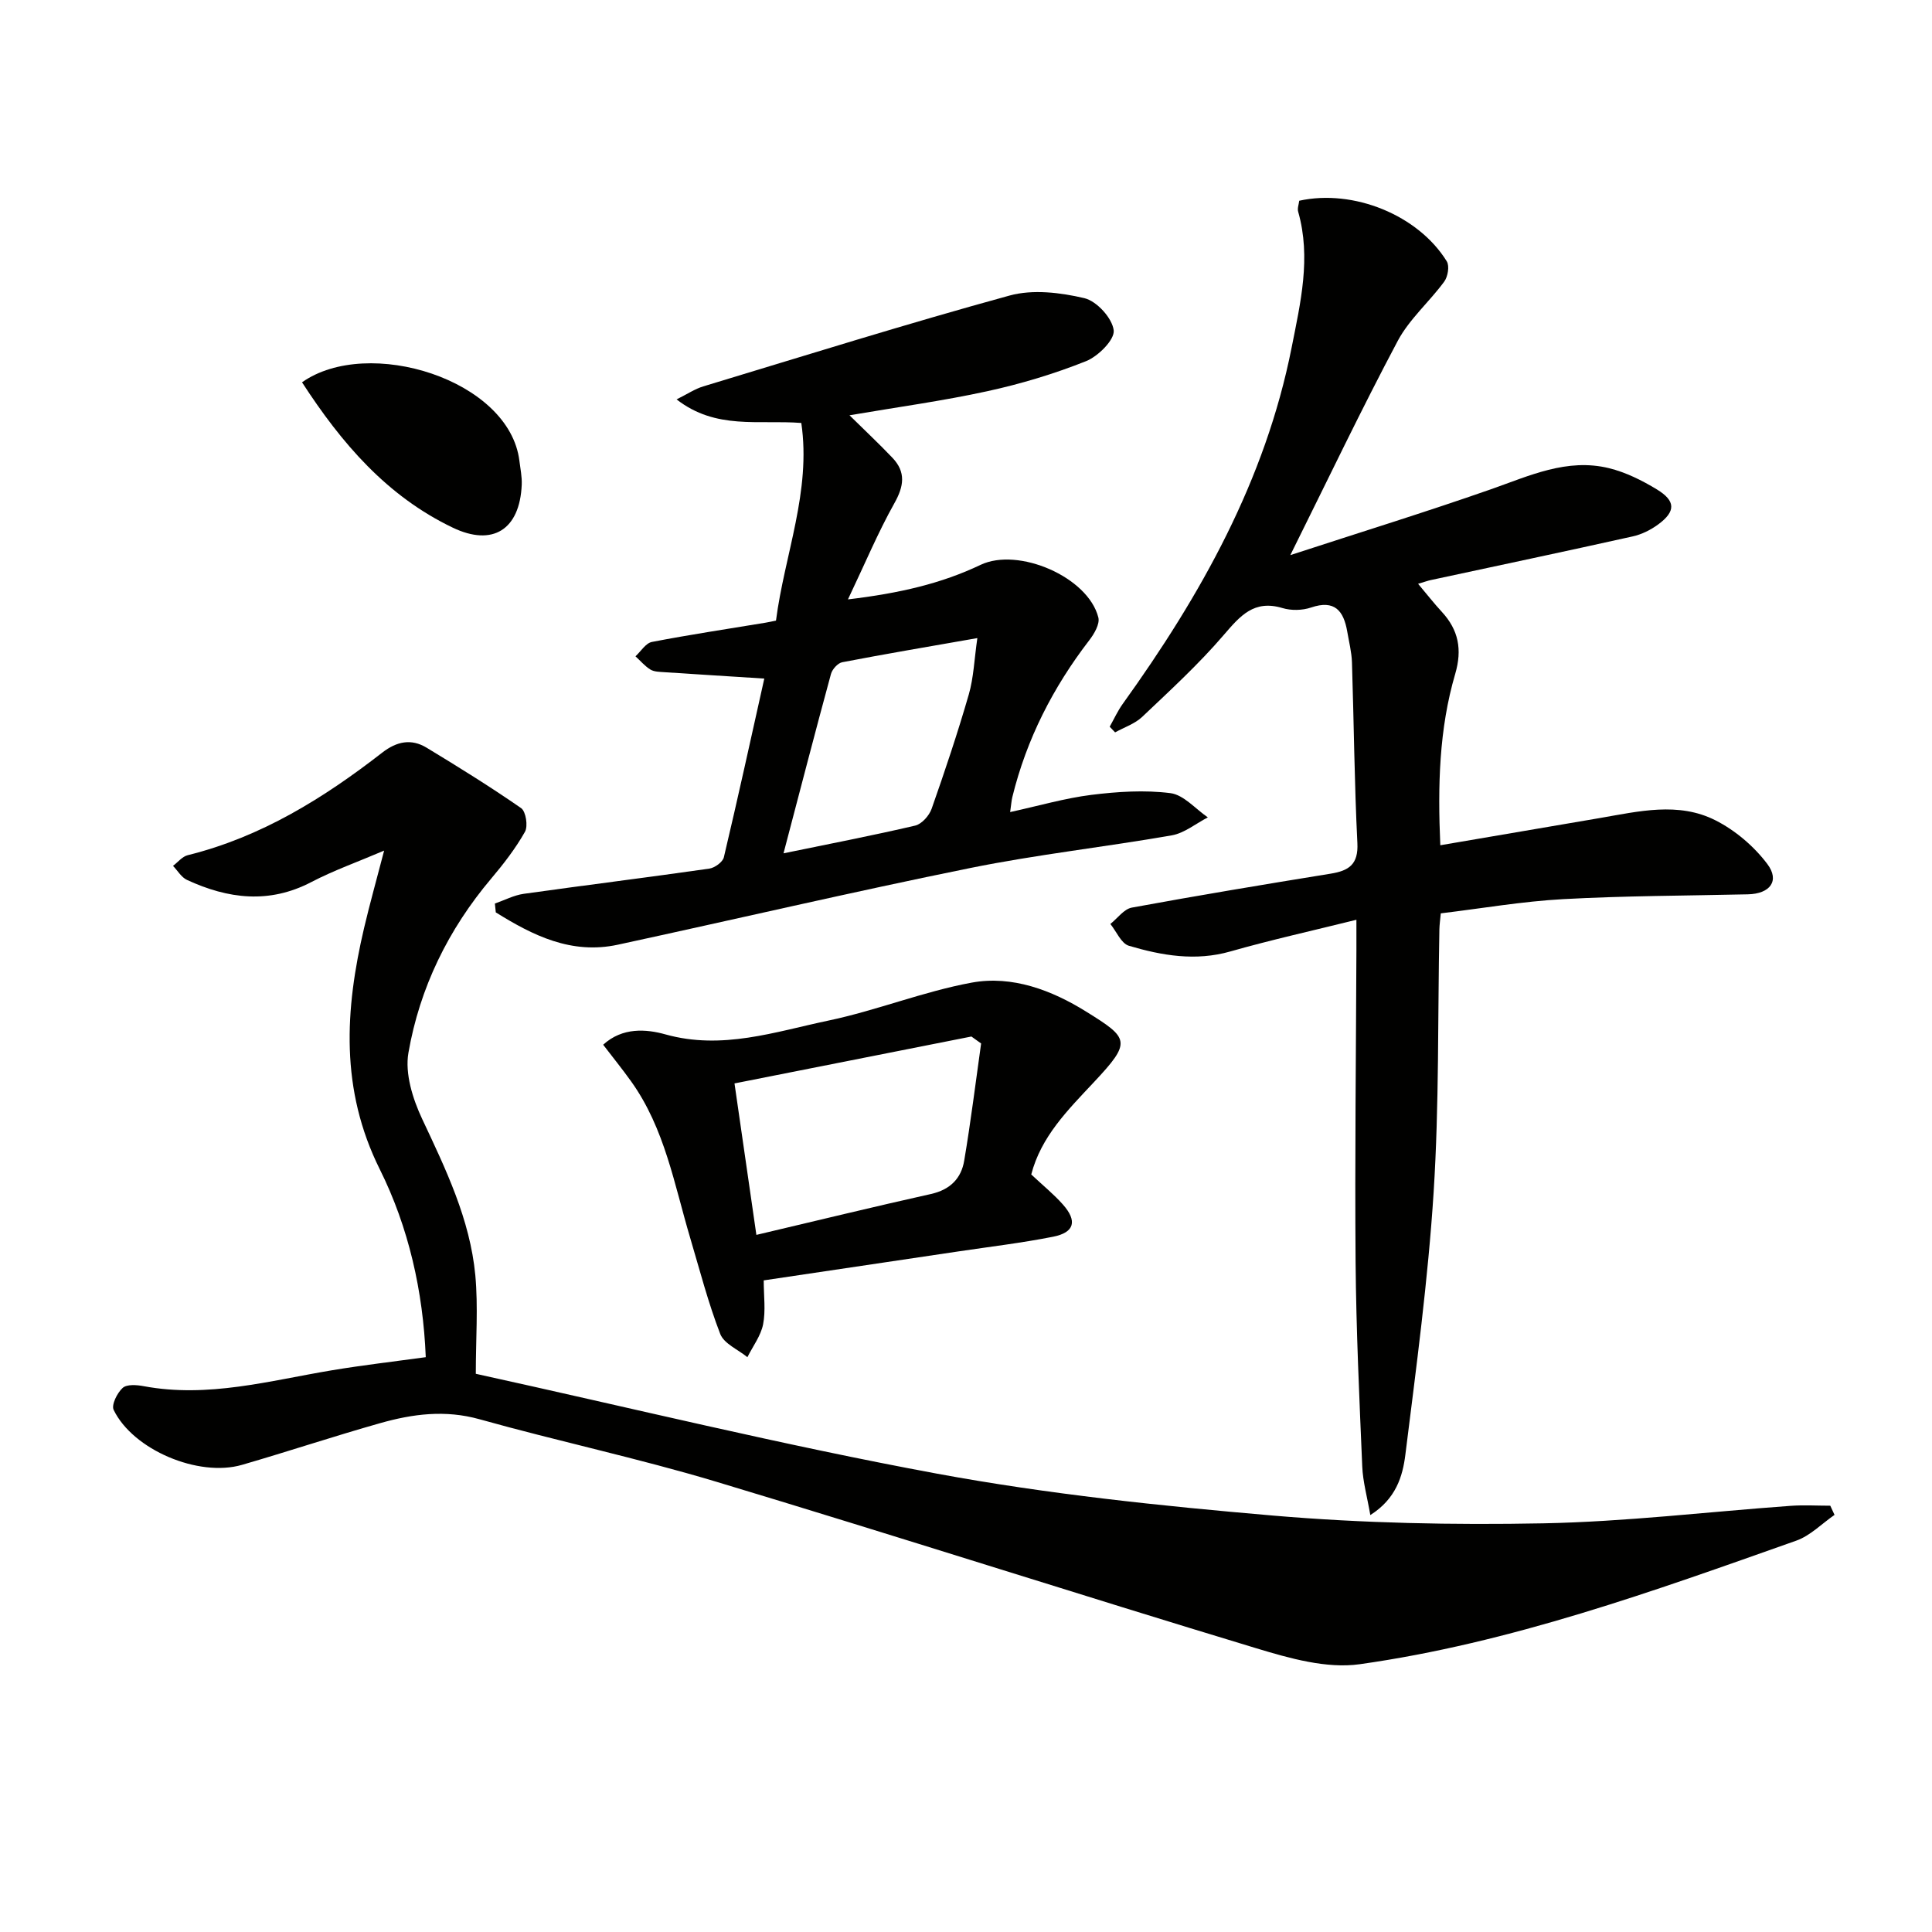
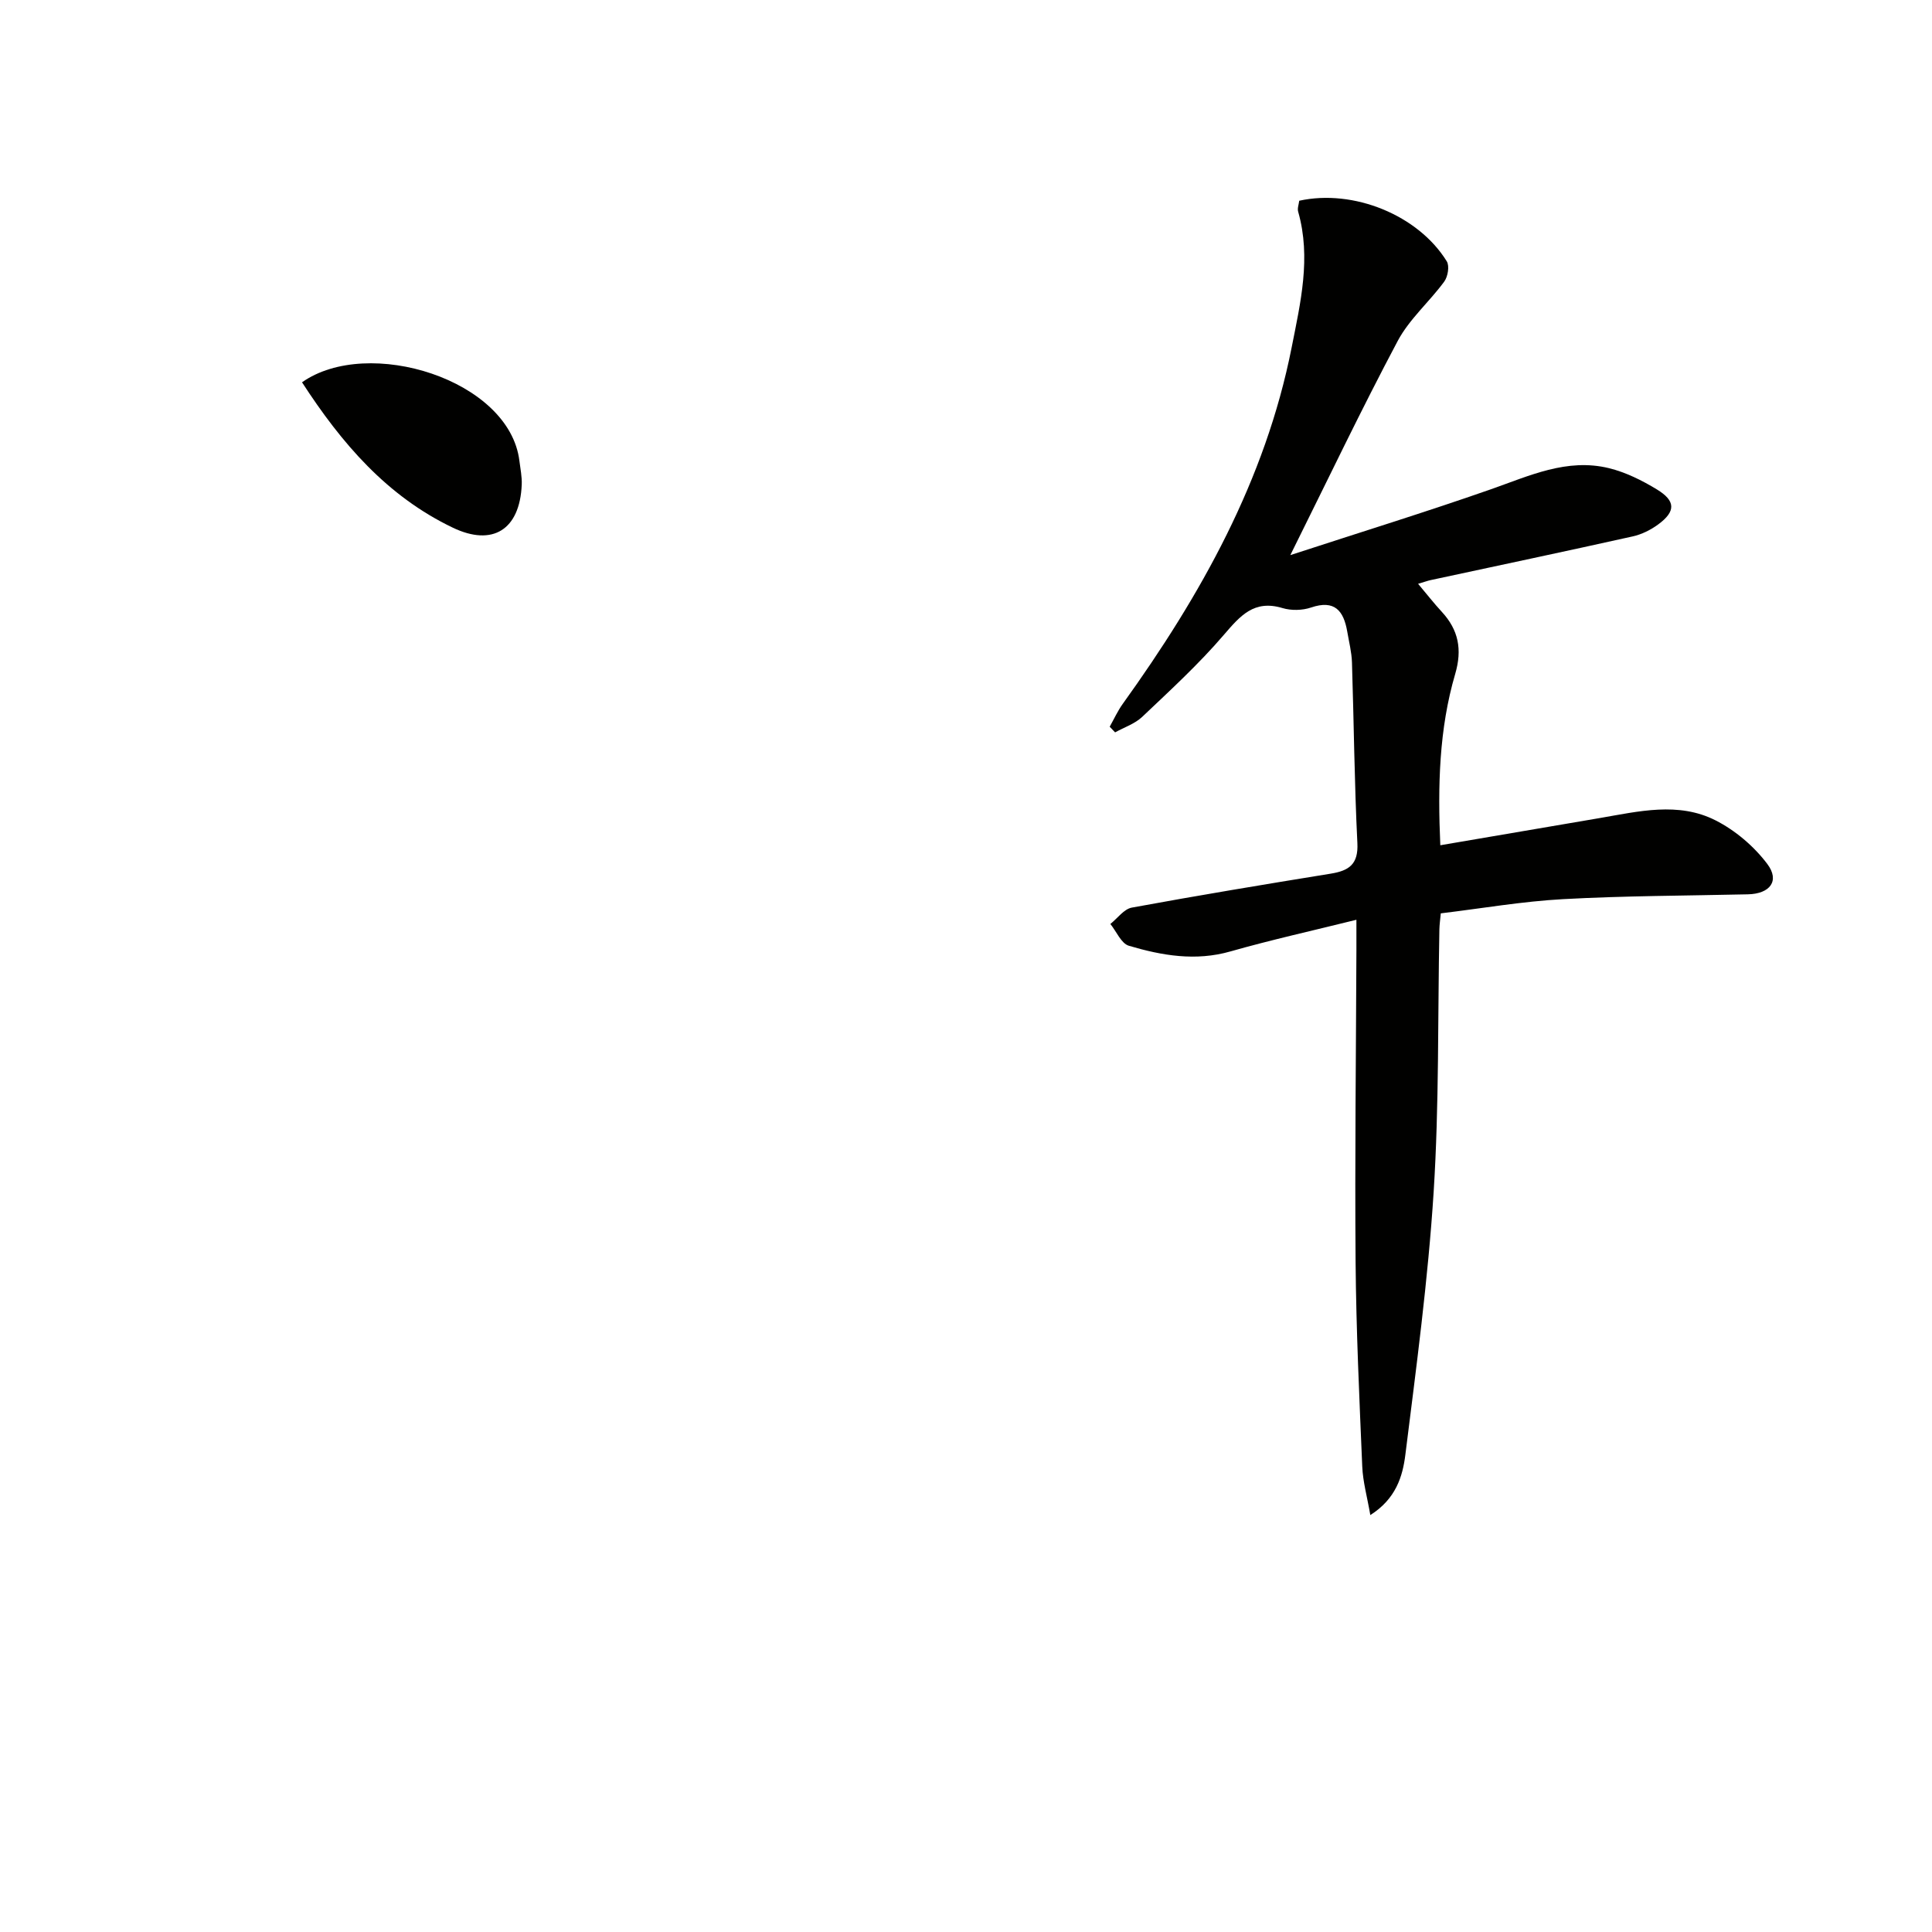
<svg xmlns="http://www.w3.org/2000/svg" enable-background="new 0 0 400 400" viewBox="0 0 400 400">
  <g fill="#010100">
-     <path d="m98.51 284.43c32.03 7.03 63.6 14.78 95.51 20.68 22.97 4.24 46.33 6.68 69.63 8.68 18.53 1.58 37.23 1.96 55.83 1.6 17.08-.33 34.13-2.39 51.21-3.62 2.74-.2 5.5-.03 8.25-.03.29.63.59 1.27.88 1.9-2.63 1.82-5.02 4.31-7.93 5.34-29.58 10.46-59.16 21.18-90.38 25.58-6.85.96-14.49-1.21-21.36-3.29-37.33-11.29-74.46-23.24-111.81-34.48-16.19-4.87-32.78-8.39-49.06-12.95-7.11-1.99-13.84-1.1-20.58.81-9.58 2.71-19.03 5.86-28.59 8.63-9.02 2.62-22.58-3.11-26.58-11.38-.5-1.04.73-3.52 1.87-4.55.86-.78 2.91-.63 4.34-.36 13.3 2.49 26.05-1.13 38.94-3.28 6.35-1.06 12.76-1.8 19.47-2.72-.55-13.64-3.55-26.91-9.52-38.9-8.23-16.54-7.23-33.02-3.24-50 1.17-4.98 2.56-9.9 4.14-15.98-5.58 2.38-10.49 4.12-15.07 6.51-8.75 4.57-17.26 3.48-25.74-.44-1.17-.54-1.94-1.92-2.9-2.91 1.01-.76 1.91-1.93 3.04-2.21 15.19-3.76 28.12-11.79 40.28-21.24 3-2.33 6.01-2.94 9.18-1.02 6.62 4.01 13.21 8.1 19.57 12.51.99.69 1.46 3.72.8 4.9-1.95 3.45-4.42 6.65-6.99 9.69-8.89 10.53-14.8 22.61-17.14 36.07-.75 4.3.89 9.54 2.84 13.69 4.9 10.42 9.91 20.78 11.01 32.37.6 6.55.1 13.2.1 20.4z" />
    <path d="m268.99 41.56c11.24-2.47 24.65 2.98 30.55 12.55.6.97.22 3.19-.54 4.21-3.08 4.19-7.22 7.76-9.62 12.27-7.47 14.05-14.32 28.43-22.23 44.34 14.65-4.78 28.15-8.95 41.47-13.61 8-2.8 15.79-6.52 24.51-4.39 3.46.85 6.84 2.53 9.91 4.4 3.92 2.38 3.92 4.56.28 7.24-1.55 1.14-3.43 2.08-5.3 2.49-13.91 3.1-27.86 6.04-41.8 9.04-.62.13-1.22.36-2.62.77 1.83 2.17 3.29 4.05 4.91 5.8 3.47 3.76 4.25 7.81 2.78 12.84-3.36 11.44-3.63 23.21-3.09 35.49 11.22-1.91 22.12-3.76 33.01-5.63 8.04-1.38 16.28-3.42 23.96.47 4.09 2.07 7.96 5.36 10.72 9.02 2.66 3.52.56 6.2-4.01 6.3-12.76.29-25.54.3-38.28 1-8.41.46-16.76 1.91-25.3 2.94-.13 1.39-.27 2.35-.29 3.32-.35 18.13-.04 36.31-1.19 54.39-1.16 18.19-3.6 36.31-5.86 54.41-.56 4.45-1.94 9.09-7.25 12.46-.66-3.81-1.54-6.91-1.67-10.05-.6-14.13-1.26-28.26-1.38-42.4-.17-21.48.09-42.97.17-64.46.01-1.8 0-3.6 0-6.34-9.14 2.27-17.68 4.16-26.07 6.55-7.24 2.07-14.19.86-21.04-1.17-1.58-.47-2.57-2.95-3.83-4.51 1.47-1.17 2.81-3.09 4.44-3.39 13.7-2.52 27.44-4.8 41.19-7.03 3.76-.61 5.74-1.92 5.51-6.34-.62-12.46-.72-24.94-1.12-37.4-.07-2.14-.62-4.26-.98-6.39-.74-4.28-2.59-6.64-7.49-4.97-1.8.61-4.11.66-5.93.11-5.88-1.77-8.74 1.61-12.15 5.58-5.18 6.04-11.09 11.46-16.88 16.95-1.52 1.44-3.72 2.16-5.61 3.21-.37-.39-.75-.78-1.12-1.17.9-1.6 1.66-3.29 2.73-4.77 16.14-22.46 29.49-46.24 34.94-73.74 1.83-9.27 4.06-18.56 1.36-28.09-.22-.69.13-1.57.21-2.3z" />
-     <path d="m209.14 168.13c5.95-1.3 11.32-2.87 16.81-3.56 5.41-.67 11-1.04 16.37-.36 2.75.35 5.18 3.26 7.75 5.02-2.48 1.28-4.85 3.26-7.47 3.72-13.89 2.43-27.95 3.97-41.75 6.77-24.38 4.94-48.61 10.61-72.93 15.87-9.64 2.08-17.6-1.92-25.27-6.69-.06-.61-.12-1.22-.19-1.83 1.98-.69 3.92-1.72 5.95-2.01 12.8-1.8 25.63-3.39 38.43-5.22 1.13-.16 2.8-1.36 3.03-2.36 2.9-12.24 5.59-24.53 8.37-36.99-7.18-.46-13.92-.87-20.67-1.32-.99-.07-2.12-.07-2.9-.54-1.16-.71-2.08-1.82-3.1-2.75 1.12-1.03 2.12-2.72 3.39-2.97 7.81-1.51 15.69-2.69 23.54-3.99.64-.11 1.27-.25 2.16-.43 1.76-13.64 7.32-26.77 5.24-40.92-8.89-.69-17.65 1.47-25.82-4.88 2.22-1.1 3.79-2.17 5.52-2.69 21.11-6.39 42.16-12.98 63.42-18.81 4.8-1.32 10.51-.63 15.48.54 2.56.6 5.78 4.13 6.08 6.66.23 1.94-3.22 5.39-5.74 6.39-6.6 2.63-13.5 4.71-20.45 6.22-9.2 2.01-18.56 3.28-28.51 4.98 3.16 3.12 6.1 5.87 8.88 8.79 2.83 2.97 2.4 5.89.4 9.44-3.36 5.99-6.03 12.38-9.6 19.89 10.71-1.28 19.33-3.28 27.45-7.15 7.82-3.72 22.27 2.5 24.39 10.89.34 1.35-.86 3.4-1.88 4.72-7.5 9.75-12.98 20.46-15.92 32.44-.19.75-.23 1.54-.46 3.13zm-46.92 8.54c9.82-2.02 18.58-3.71 27.26-5.74 1.36-.32 2.9-2.06 3.4-3.47 2.75-7.82 5.39-15.69 7.69-23.65 1.02-3.52 1.14-7.3 1.78-11.7-10.09 1.77-19.05 3.28-27.98 5-.92.18-2.07 1.46-2.33 2.44-3.26 11.97-6.37 23.99-9.82 37.12z" />
-     <path d="m213.51 243.16c2.49 2.34 4.71 4.13 6.56 6.23 3.02 3.41 2.39 5.78-2.03 6.66-6.5 1.29-13.1 2.07-19.66 3.05-13.28 1.98-26.56 3.95-40.26 5.99 0 3.21.43 6.26-.13 9.11-.48 2.38-2.12 4.53-3.25 6.79-1.93-1.58-4.83-2.78-5.62-4.8-2.5-6.46-4.24-13.22-6.22-19.88-3.3-11.09-5.27-22.68-12.21-32.39-1.82-2.55-3.8-4.99-5.81-7.62 3.99-3.65 8.92-3.25 12.89-2.14 11.73 3.28 22.67-.53 33.7-2.85 10.02-2.1 19.67-6.02 29.72-7.87 8.38-1.54 16.6 1.59 23.65 5.98 8.95 5.56 9.55 6.21 1.59 14.69-5.37 5.73-10.89 11.21-12.92 19.05zm-10.38-27.12c-.67-.48-1.34-.96-2.01-1.44-16.28 3.22-32.55 6.45-49.05 9.71 1.53 10.57 2.97 20.51 4.53 31.36 12.38-2.92 24.24-5.81 36.16-8.47 3.94-.88 6.26-3.21 6.87-6.91 1.36-8.05 2.36-16.16 3.5-24.25z" />
-     <path d="m62.53 79.15c13.67-9.64 42.97-.57 45.01 16.29.2 1.63.55 3.28.48 4.91-.4 9.35-6.04 12.84-14.27 8.9-13.66-6.54-23.02-17.46-31.22-30.1z" />
+     <path d="m62.53 79.15c13.67-9.64 42.97-.57 45.01 16.29.2 1.63.55 3.28.48 4.91-.4 9.35-6.04 12.84-14.27 8.9-13.66-6.54-23.02-17.46-31.22-30.1" />
  </g>
</svg>